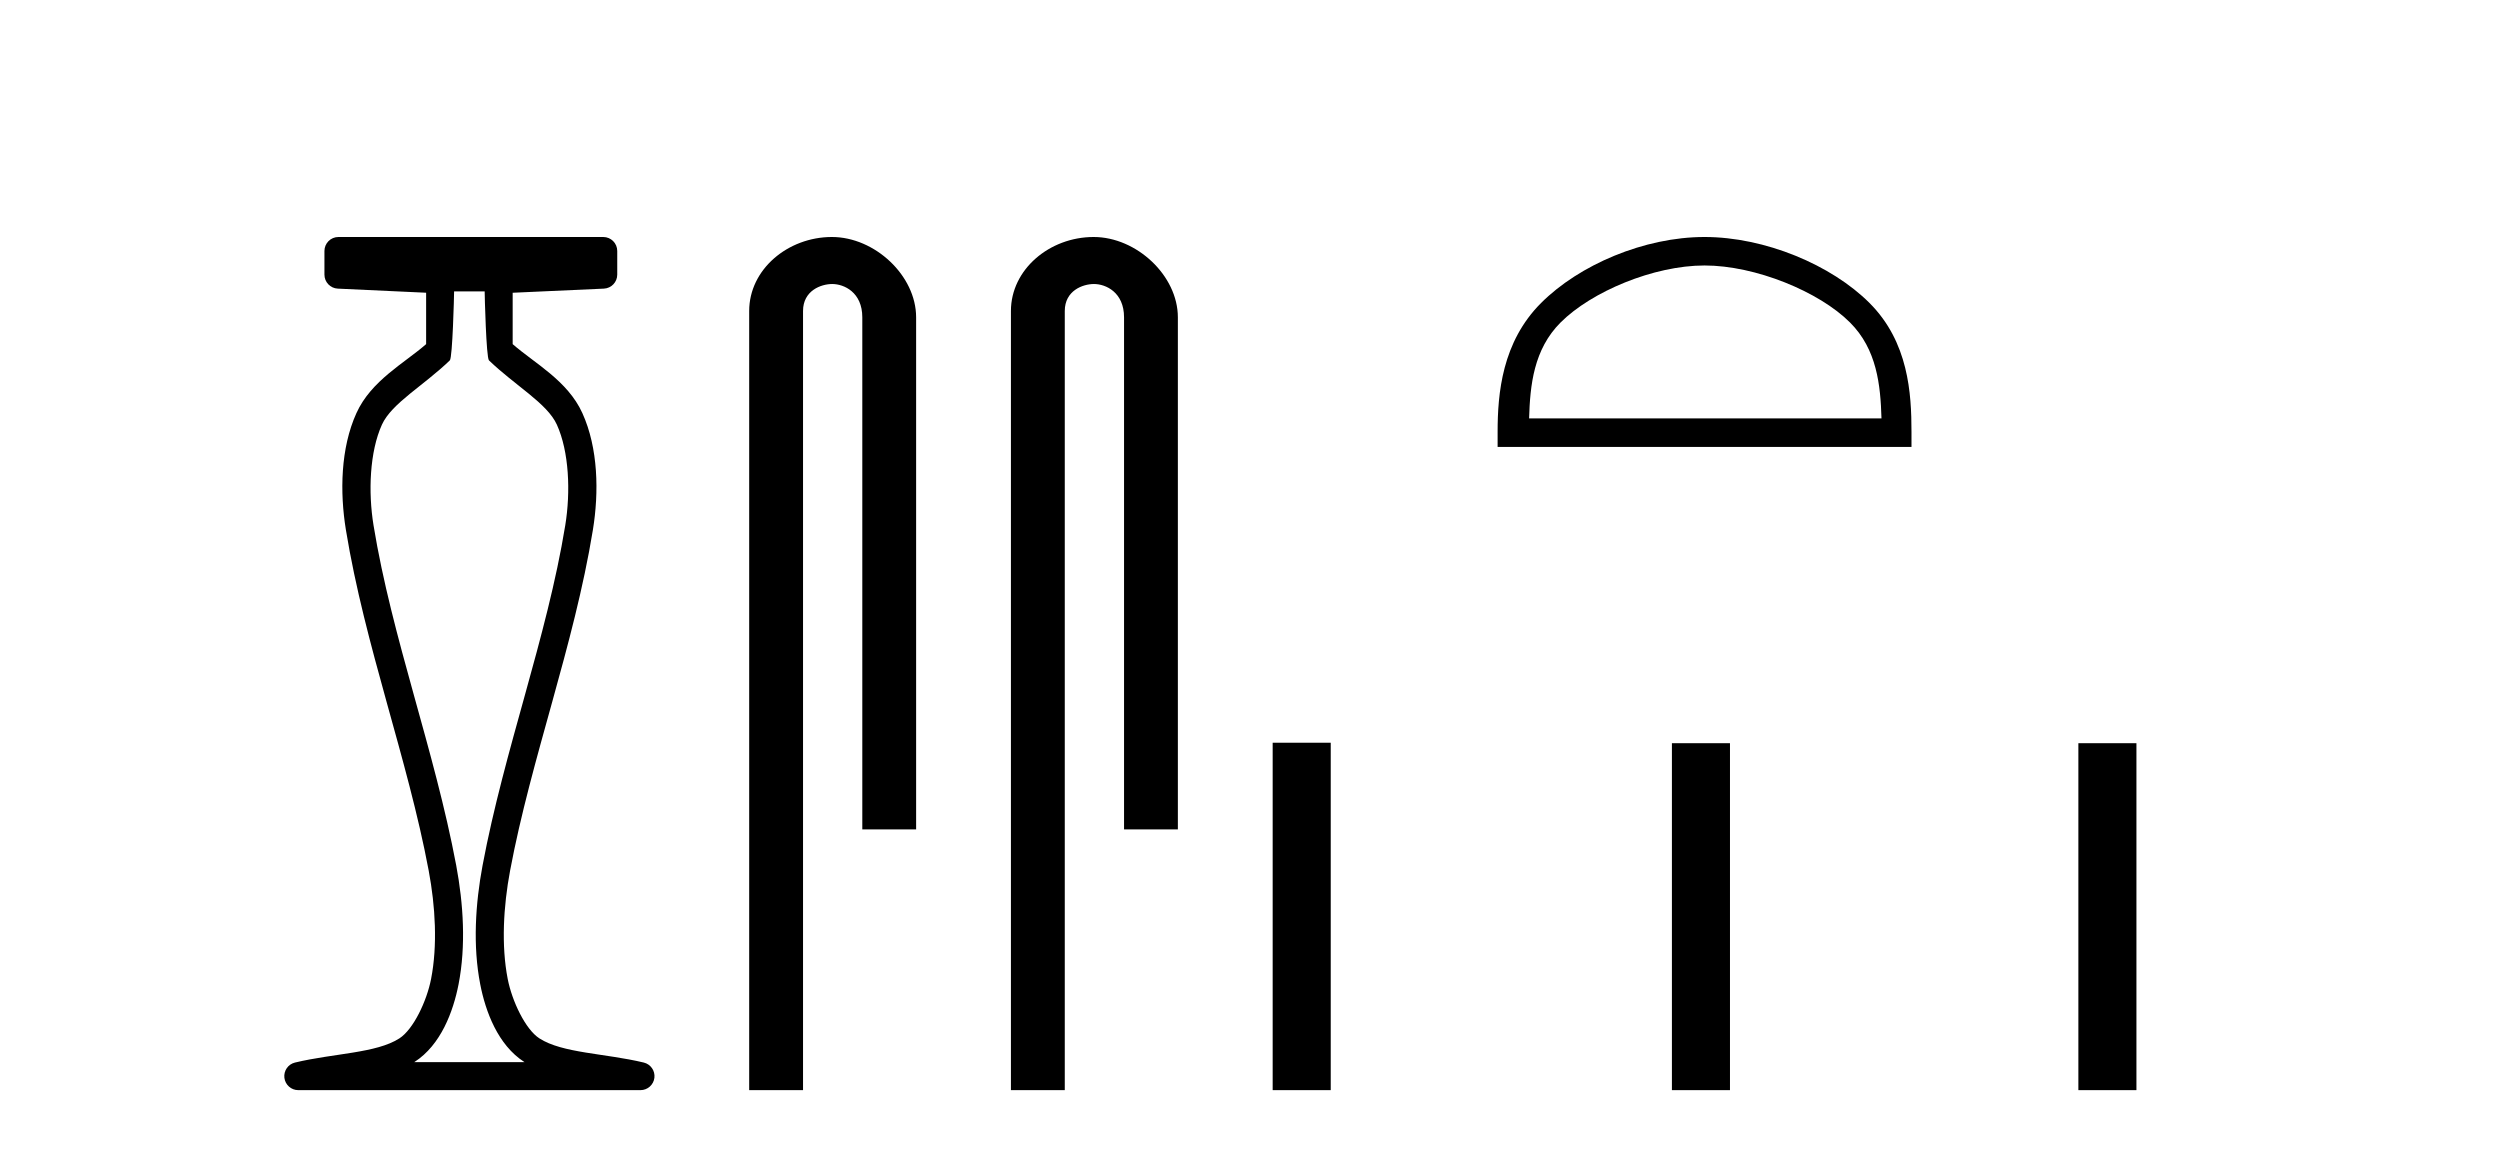
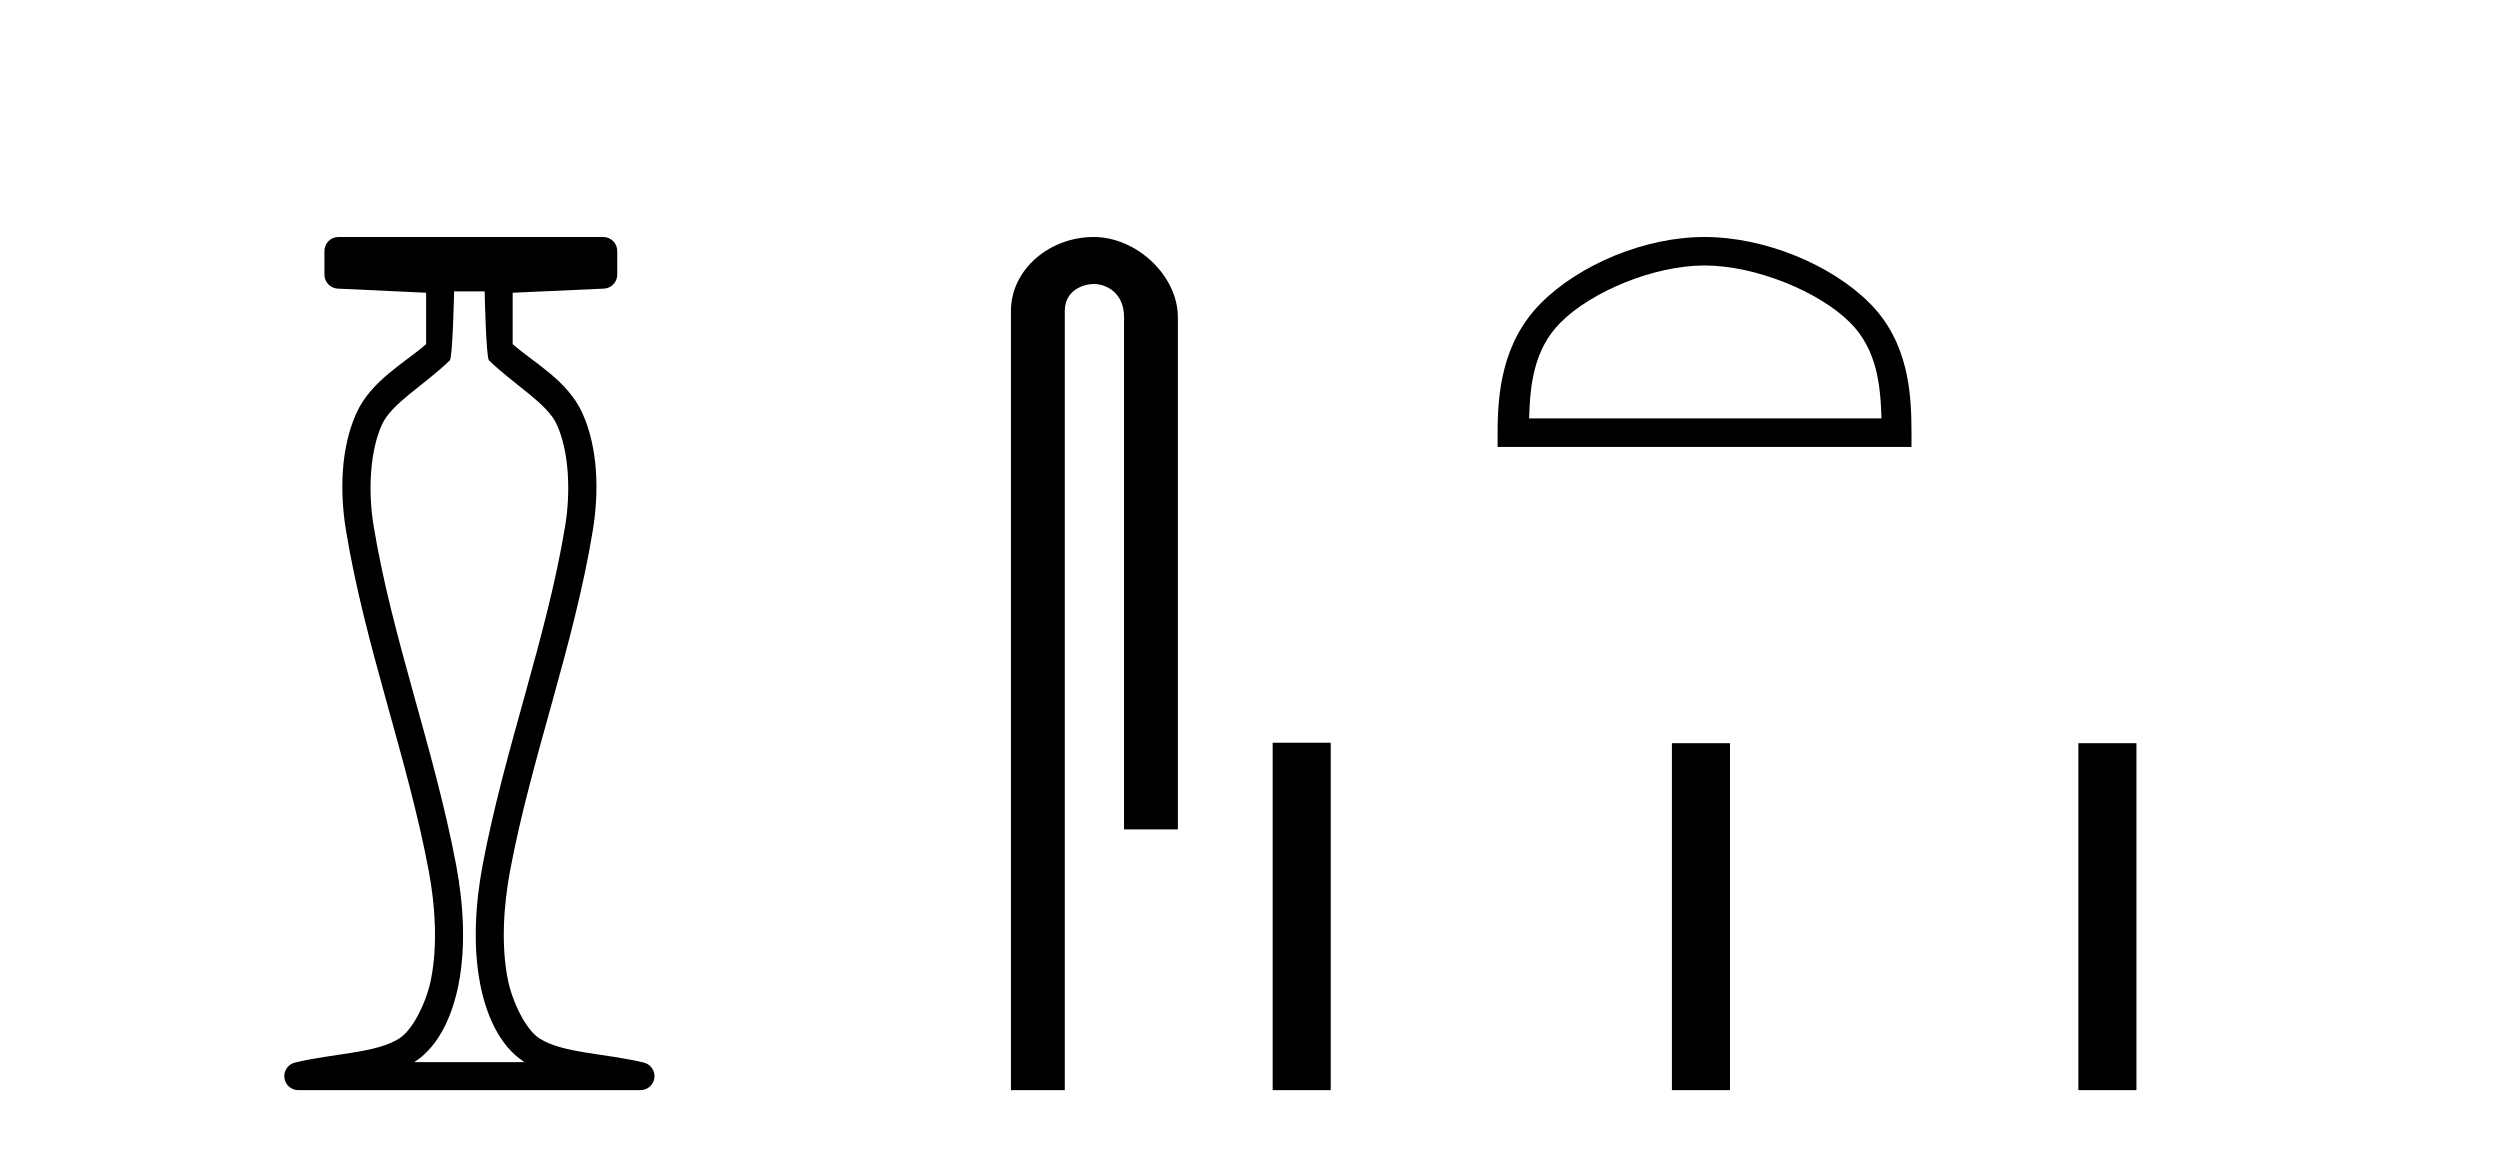
<svg xmlns="http://www.w3.org/2000/svg" width="89.0" height="41.0">
  <path d="M 17.254 10.373 C 17.254 10.508 17.309 12.735 17.407 12.829 C 18.331 13.722 19.479 14.356 19.824 15.117 C 20.26 16.078 20.318 17.509 20.123 18.703 C 19.471 22.7 17.953 26.684 17.179 30.812 C 16.924 32.175 16.829 33.671 17.096 35.04 C 17.284 36.009 17.724 37.2 18.661 37.804 C 18.666 37.807 18.671 37.81 18.675 37.813 L 14.745 37.813 C 14.75 37.81 14.755 37.807 14.759 37.804 C 15.696 37.2 16.136 36.009 16.325 35.04 C 16.592 33.671 16.497 32.175 16.242 30.812 C 15.467 26.684 13.95 22.7 13.298 18.703 C 13.103 17.509 13.161 16.078 13.597 15.117 C 13.942 14.356 15.09 13.722 16.014 12.829 C 16.111 12.735 16.166 10.508 16.166 10.373 ZM 12.048 8.437 C 11.773 8.437 11.55 8.66 11.55 8.935 L 11.55 9.777 C 11.55 10.043 11.759 10.263 12.025 10.275 L 15.17 10.421 L 15.17 12.251 C 14.397 12.928 13.213 13.548 12.689 14.706 C 12.122 15.956 12.096 17.525 12.314 18.864 C 12.989 22.997 14.51 26.987 15.262 30.996 C 15.501 32.27 15.579 33.661 15.347 34.849 C 15.192 35.644 14.715 36.646 14.219 36.966 C 13.398 37.496 11.89 37.494 10.501 37.827 C 10.256 37.886 10.095 38.119 10.124 38.369 C 10.154 38.62 10.366 38.809 10.618 38.809 L 22.804 38.809 C 23.055 38.808 23.267 38.619 23.297 38.369 C 23.326 38.119 23.164 37.886 22.919 37.827 C 21.53 37.494 20.023 37.496 19.202 36.966 C 18.706 36.646 18.229 35.644 18.074 34.849 C 17.843 33.661 17.92 32.27 18.159 30.996 C 18.91 26.987 20.433 22.997 21.107 18.864 C 21.325 17.525 21.299 15.956 20.732 14.706 C 20.207 13.548 19.023 12.928 18.251 12.251 L 18.251 10.422 L 21.498 10.275 C 21.764 10.263 21.974 10.044 21.974 9.777 L 21.974 8.935 C 21.974 8.66 21.751 8.437 21.476 8.437 Z" style="fill:#000000;stroke:none" />
-   <path d="M 29.616 8.437 C 28.047 8.437 26.671 9.591 26.671 11.072 L 26.671 38.809 L 28.588 38.809 L 28.588 11.072 C 28.588 10.346 29.227 10.111 29.628 10.111 C 30.049 10.111 30.698 10.406 30.698 11.296 L 30.698 29.526 L 32.614 29.526 L 32.614 11.296 C 32.614 9.813 31.145 8.437 29.616 8.437 Z" style="fill:#000000;stroke:none" />
  <path d="M 38.934 8.437 C 37.365 8.437 35.989 9.591 35.989 11.072 L 35.989 38.809 L 37.906 38.809 L 37.906 11.072 C 37.906 10.346 38.545 10.111 38.946 10.111 C 39.367 10.111 40.016 10.406 40.016 11.296 L 40.016 29.526 L 41.932 29.526 L 41.932 11.296 C 41.932 9.813 40.463 8.437 38.934 8.437 Z" style="fill:#000000;stroke:none" />
  <path d="M 60.682 9.451 C 62.494 9.451 64.763 10.382 65.86 11.48 C 66.821 12.44 66.946 13.713 66.981 14.896 L 54.436 14.896 C 54.471 13.713 54.597 12.44 55.557 11.48 C 56.655 10.382 58.87 9.451 60.682 9.451 ZM 60.682 8.437 C 58.532 8.437 56.219 9.43 54.863 10.786 C 53.472 12.176 53.315 14.007 53.315 15.377 L 53.315 15.911 L 68.049 15.911 L 68.049 15.377 C 68.049 14.007 67.945 12.176 66.554 10.786 C 65.198 9.43 62.832 8.437 60.682 8.437 Z" style="fill:#000000;stroke:none" />
  <path d="M 45.307 26.441 L 45.307 38.809 L 47.374 38.809 L 47.374 26.441 ZM 59.52 26.458 L 59.52 38.809 L 61.587 38.809 L 61.587 26.458 ZM 73.99 26.458 L 73.99 38.809 L 76.057 38.809 L 76.057 26.458 Z" style="fill:#000000;stroke:none" />
</svg>